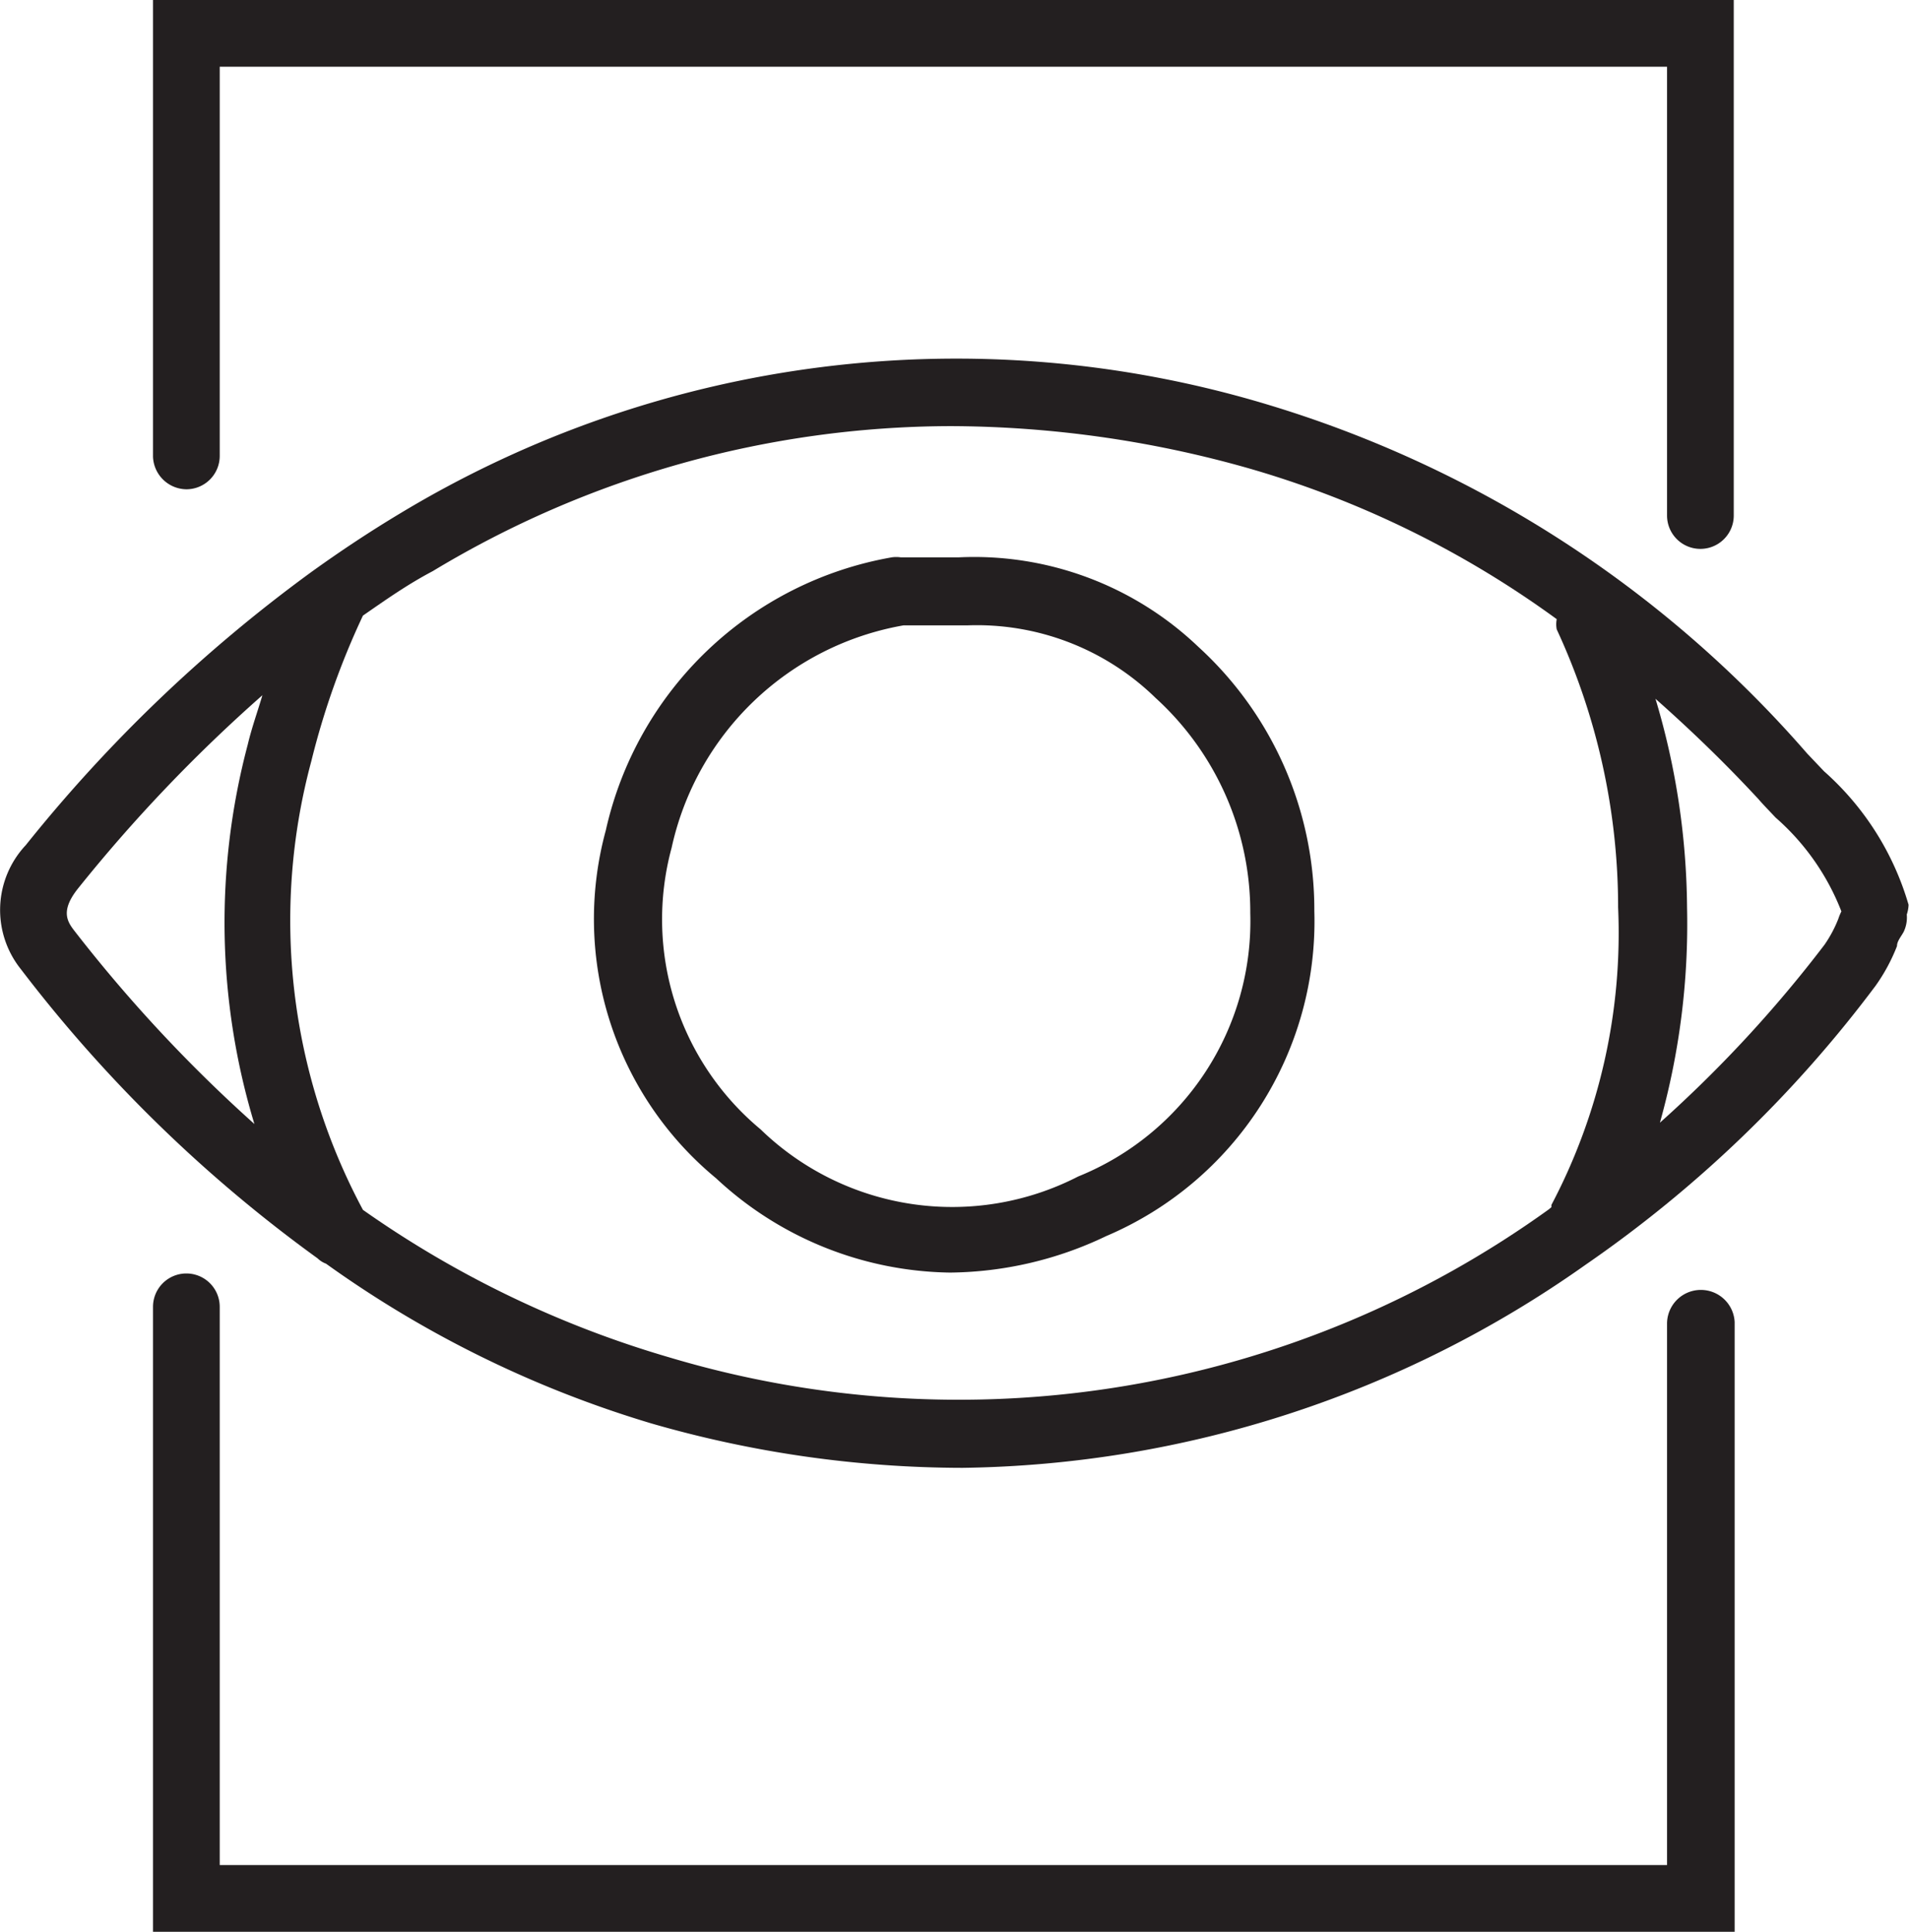
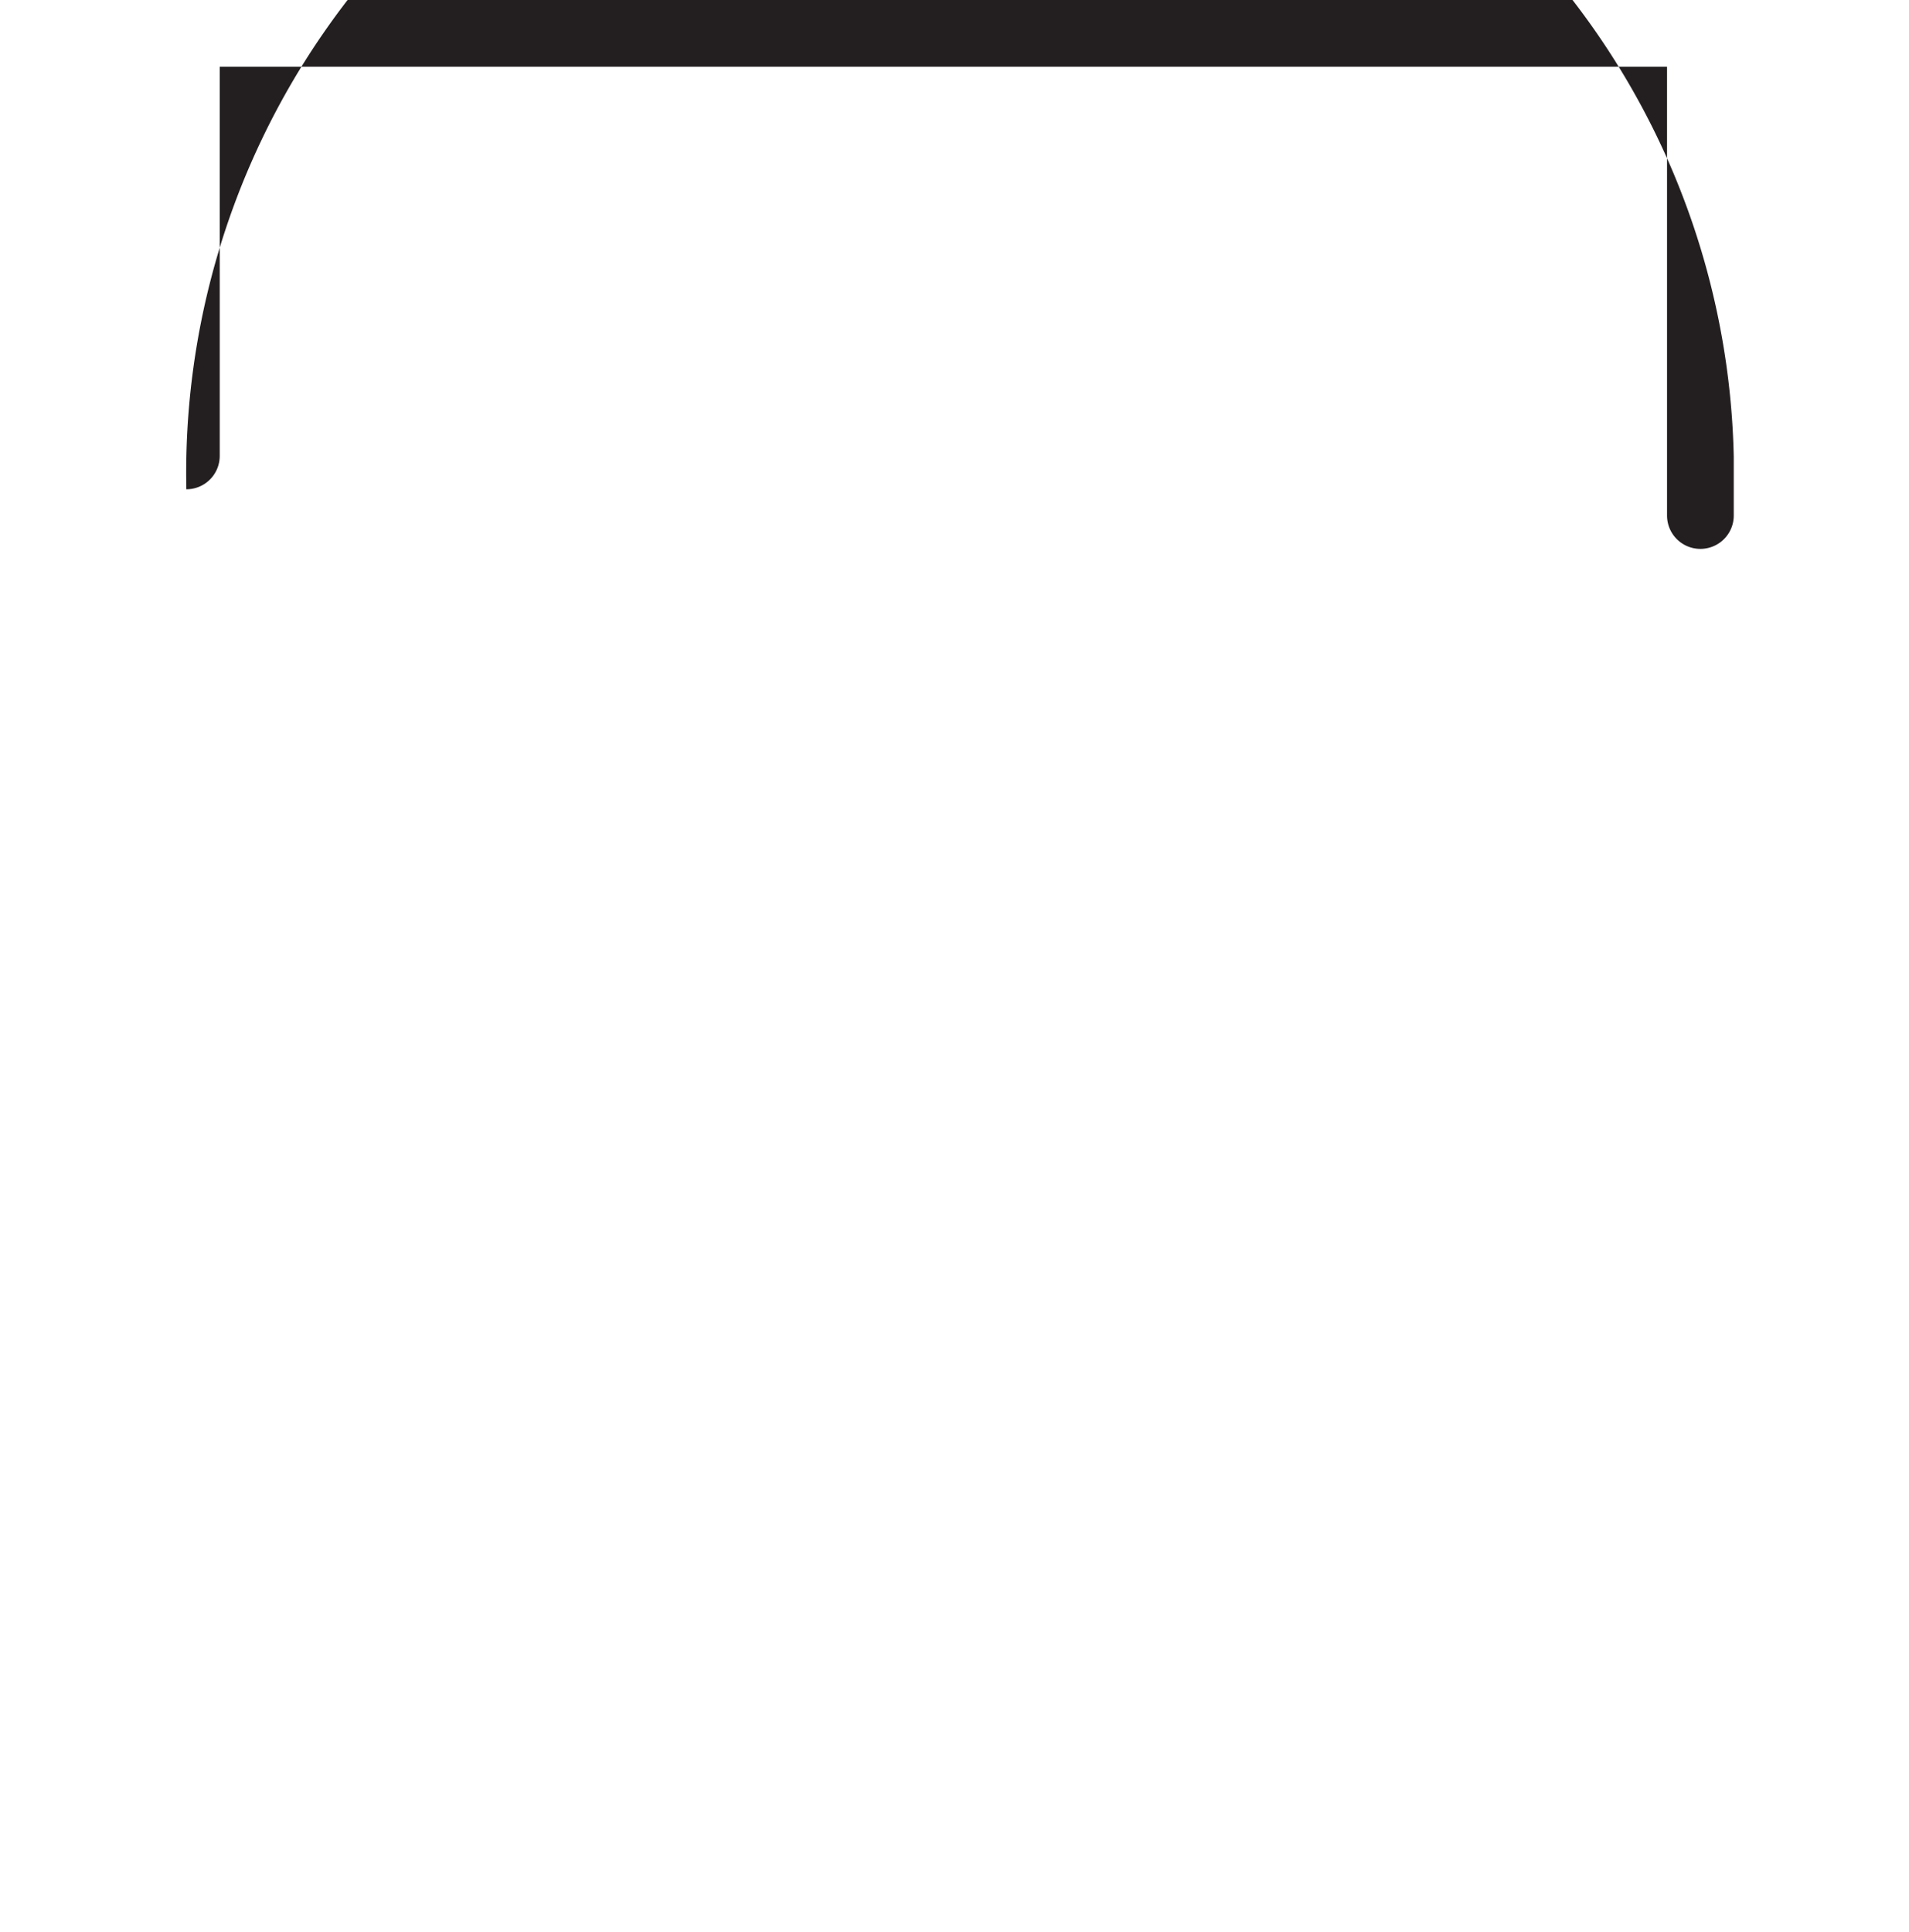
<svg xmlns="http://www.w3.org/2000/svg" viewBox="0 0 42.92 43.43">
  <defs>
    <style>.cls-1{fill:#231f20;}</style>
  </defs>
  <title>Zasób 152</title>
  <g id="Warstwa_2" data-name="Warstwa 2">
    <g id="Warstwa_1-2" data-name="Warstwa 1">
-       <path class="cls-1" d="M38.23,29a.76.76,0,0,0-.75.75V41.93H4.94V29.38a.75.75,0,0,0-1.5,0V43.43H39V29.72A.76.76,0,0,0,38.23,29Z" />
-       <path class="cls-1" d="M4.19,11a.75.75,0,0,0,.75-.75V1.5H37.48V11.59a.75.75,0,0,0,1.5,0V0H3.44V10.27A.76.76,0,0,0,4.19,11Z" />
-       <path class="cls-1" d="M42.91,20.34a6.39,6.39,0,0,0-1.9-3l-.38-.4A26,26,0,0,0,28.48,9.09,24.21,24.21,0,0,0,9,11.54q-1,.6-2,1.32A33.48,33.48,0,0,0,.58,19a2.13,2.13,0,0,0-.11,2.79,31.87,31.87,0,0,0,6.67,6.5.55.55,0,0,0,.19.12A24.66,24.66,0,0,0,14.64,32a25.32,25.32,0,0,0,7,1,24.79,24.79,0,0,0,14-4.56,27.94,27.94,0,0,0,6.53-6.28,4.1,4.1,0,0,0,.48-.89c0-.11.09-.21.15-.32a.75.75,0,0,0,.07-.39A.74.74,0,0,0,42.91,20.34Zm-41.25.57c-.16-.21-.29-.45.09-.93A34.76,34.76,0,0,1,5.9,15.63c-.11.37-.24.73-.33,1.11a15.6,15.6,0,0,0,.15,8.53A32.87,32.87,0,0,1,1.66,20.91Zm13.4,9.61a23.26,23.26,0,0,1-6.9-3.32A13.77,13.77,0,0,1,7,17.11a17.54,17.54,0,0,1,1.16-3.27h0c.52-.36,1-.7,1.57-1A22.62,22.62,0,0,1,21.37,9.58a24.76,24.76,0,0,1,6.71.95A22.15,22.15,0,0,1,35,13.92a.59.59,0,0,0,0,.23,14.85,14.85,0,0,1,1.38,6.25,13.11,13.11,0,0,1-1.5,6.69s0,0,0,.05l-.06.05A22.7,22.7,0,0,1,15.06,30.52Zm26.27-9.86a2.85,2.85,0,0,1-.31.58,28.68,28.68,0,0,1-3.7,4,16.55,16.55,0,0,0,.61-4.84,16.7,16.7,0,0,0-.71-4.69c.78.69,1.55,1.43,2.31,2.25.13.15.26.28.39.42a5.39,5.39,0,0,1,1.48,2.11A1.22,1.22,0,0,0,41.33,20.66Z" />
-       <path class="cls-1" d="M21.56,12.53c-.27,0-.55,0-.82,0h-.49a.71.71,0,0,0-.2,0,8,8,0,0,0-6.43,6.14,7.56,7.56,0,0,0,2.48,7.82,7.86,7.86,0,0,0,5.26,2.12,8.28,8.28,0,0,0,3.51-.82,7.69,7.69,0,0,0,4.68-7.31,8,8,0,0,0-2.61-5.94A7.3,7.3,0,0,0,21.56,12.53Zm2.68,13.92a6.19,6.19,0,0,1-7.14-1.06,6.14,6.14,0,0,1-2-6.33,6.48,6.48,0,0,1,5.21-5h.43c.32,0,.64,0,1,0a5.75,5.75,0,0,1,4.24,1.63,6.51,6.51,0,0,1,2.13,4.84A6.19,6.19,0,0,1,24.24,26.45Z" />
+       <path class="cls-1" d="M4.19,11a.75.75,0,0,0,.75-.75V1.5H37.48V11.59a.75.75,0,0,0,1.5,0V0V10.27A.76.76,0,0,0,4.19,11Z" />
    </g>
  </g>
</svg>